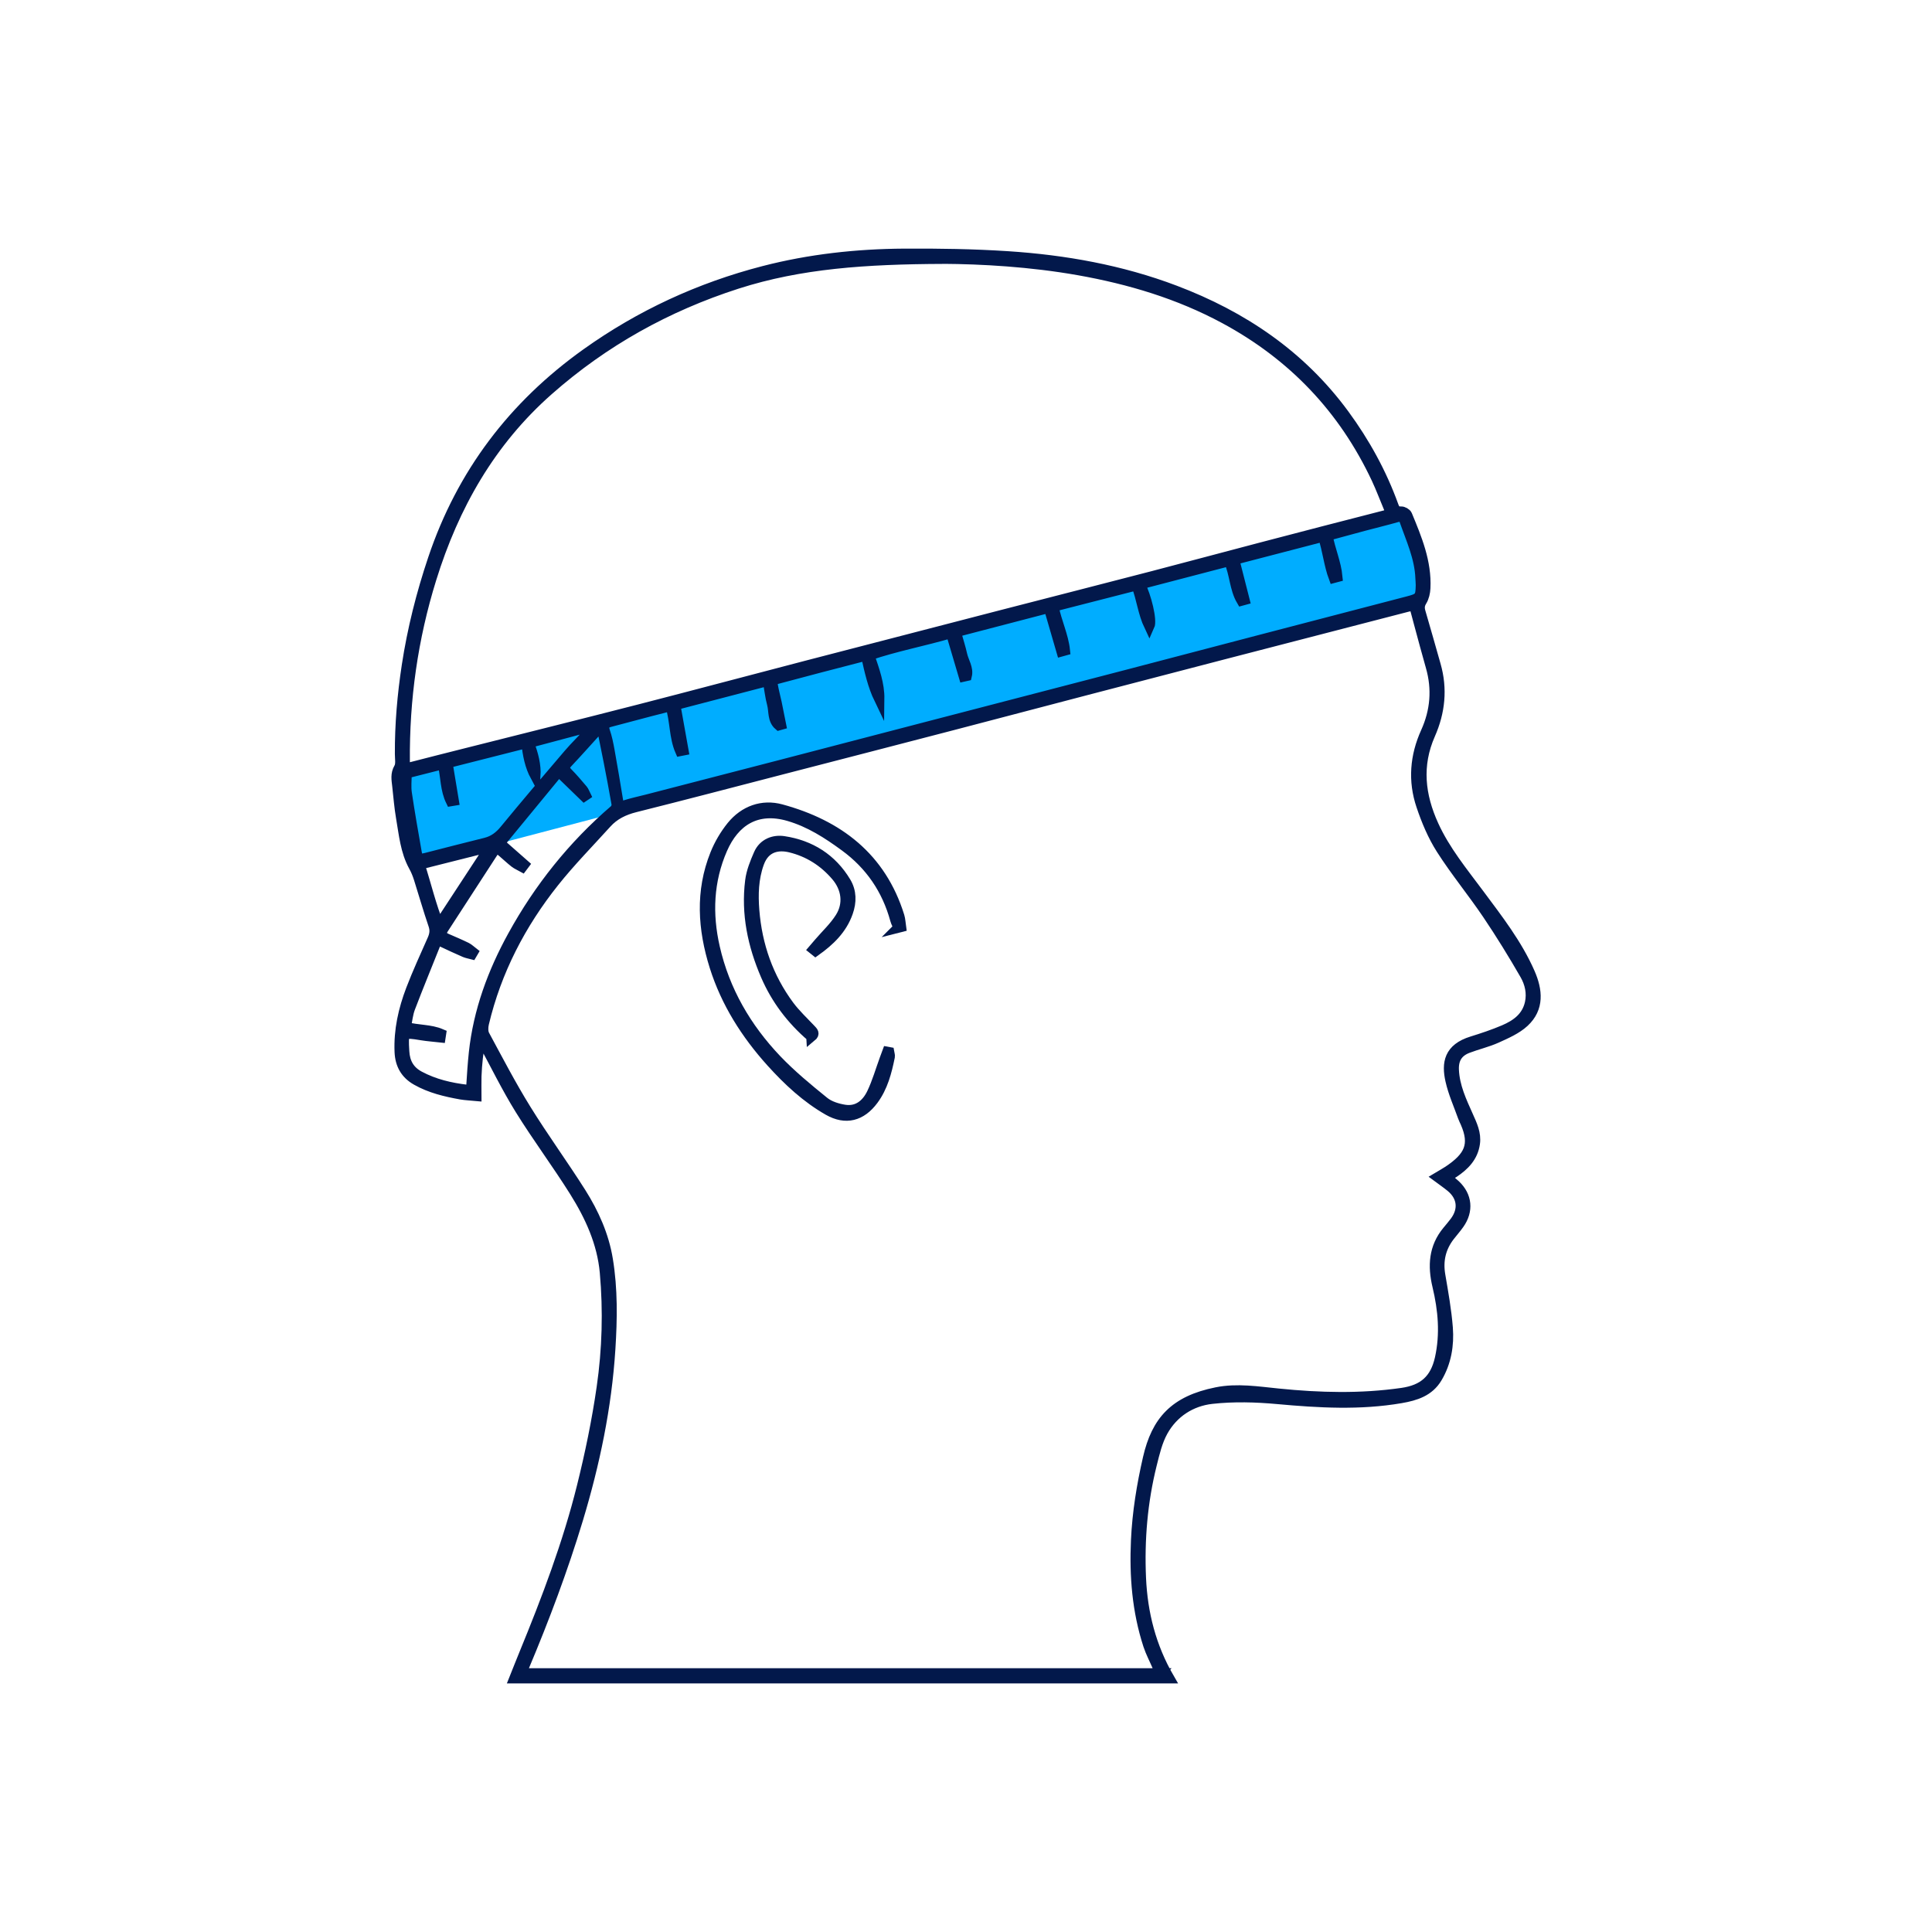
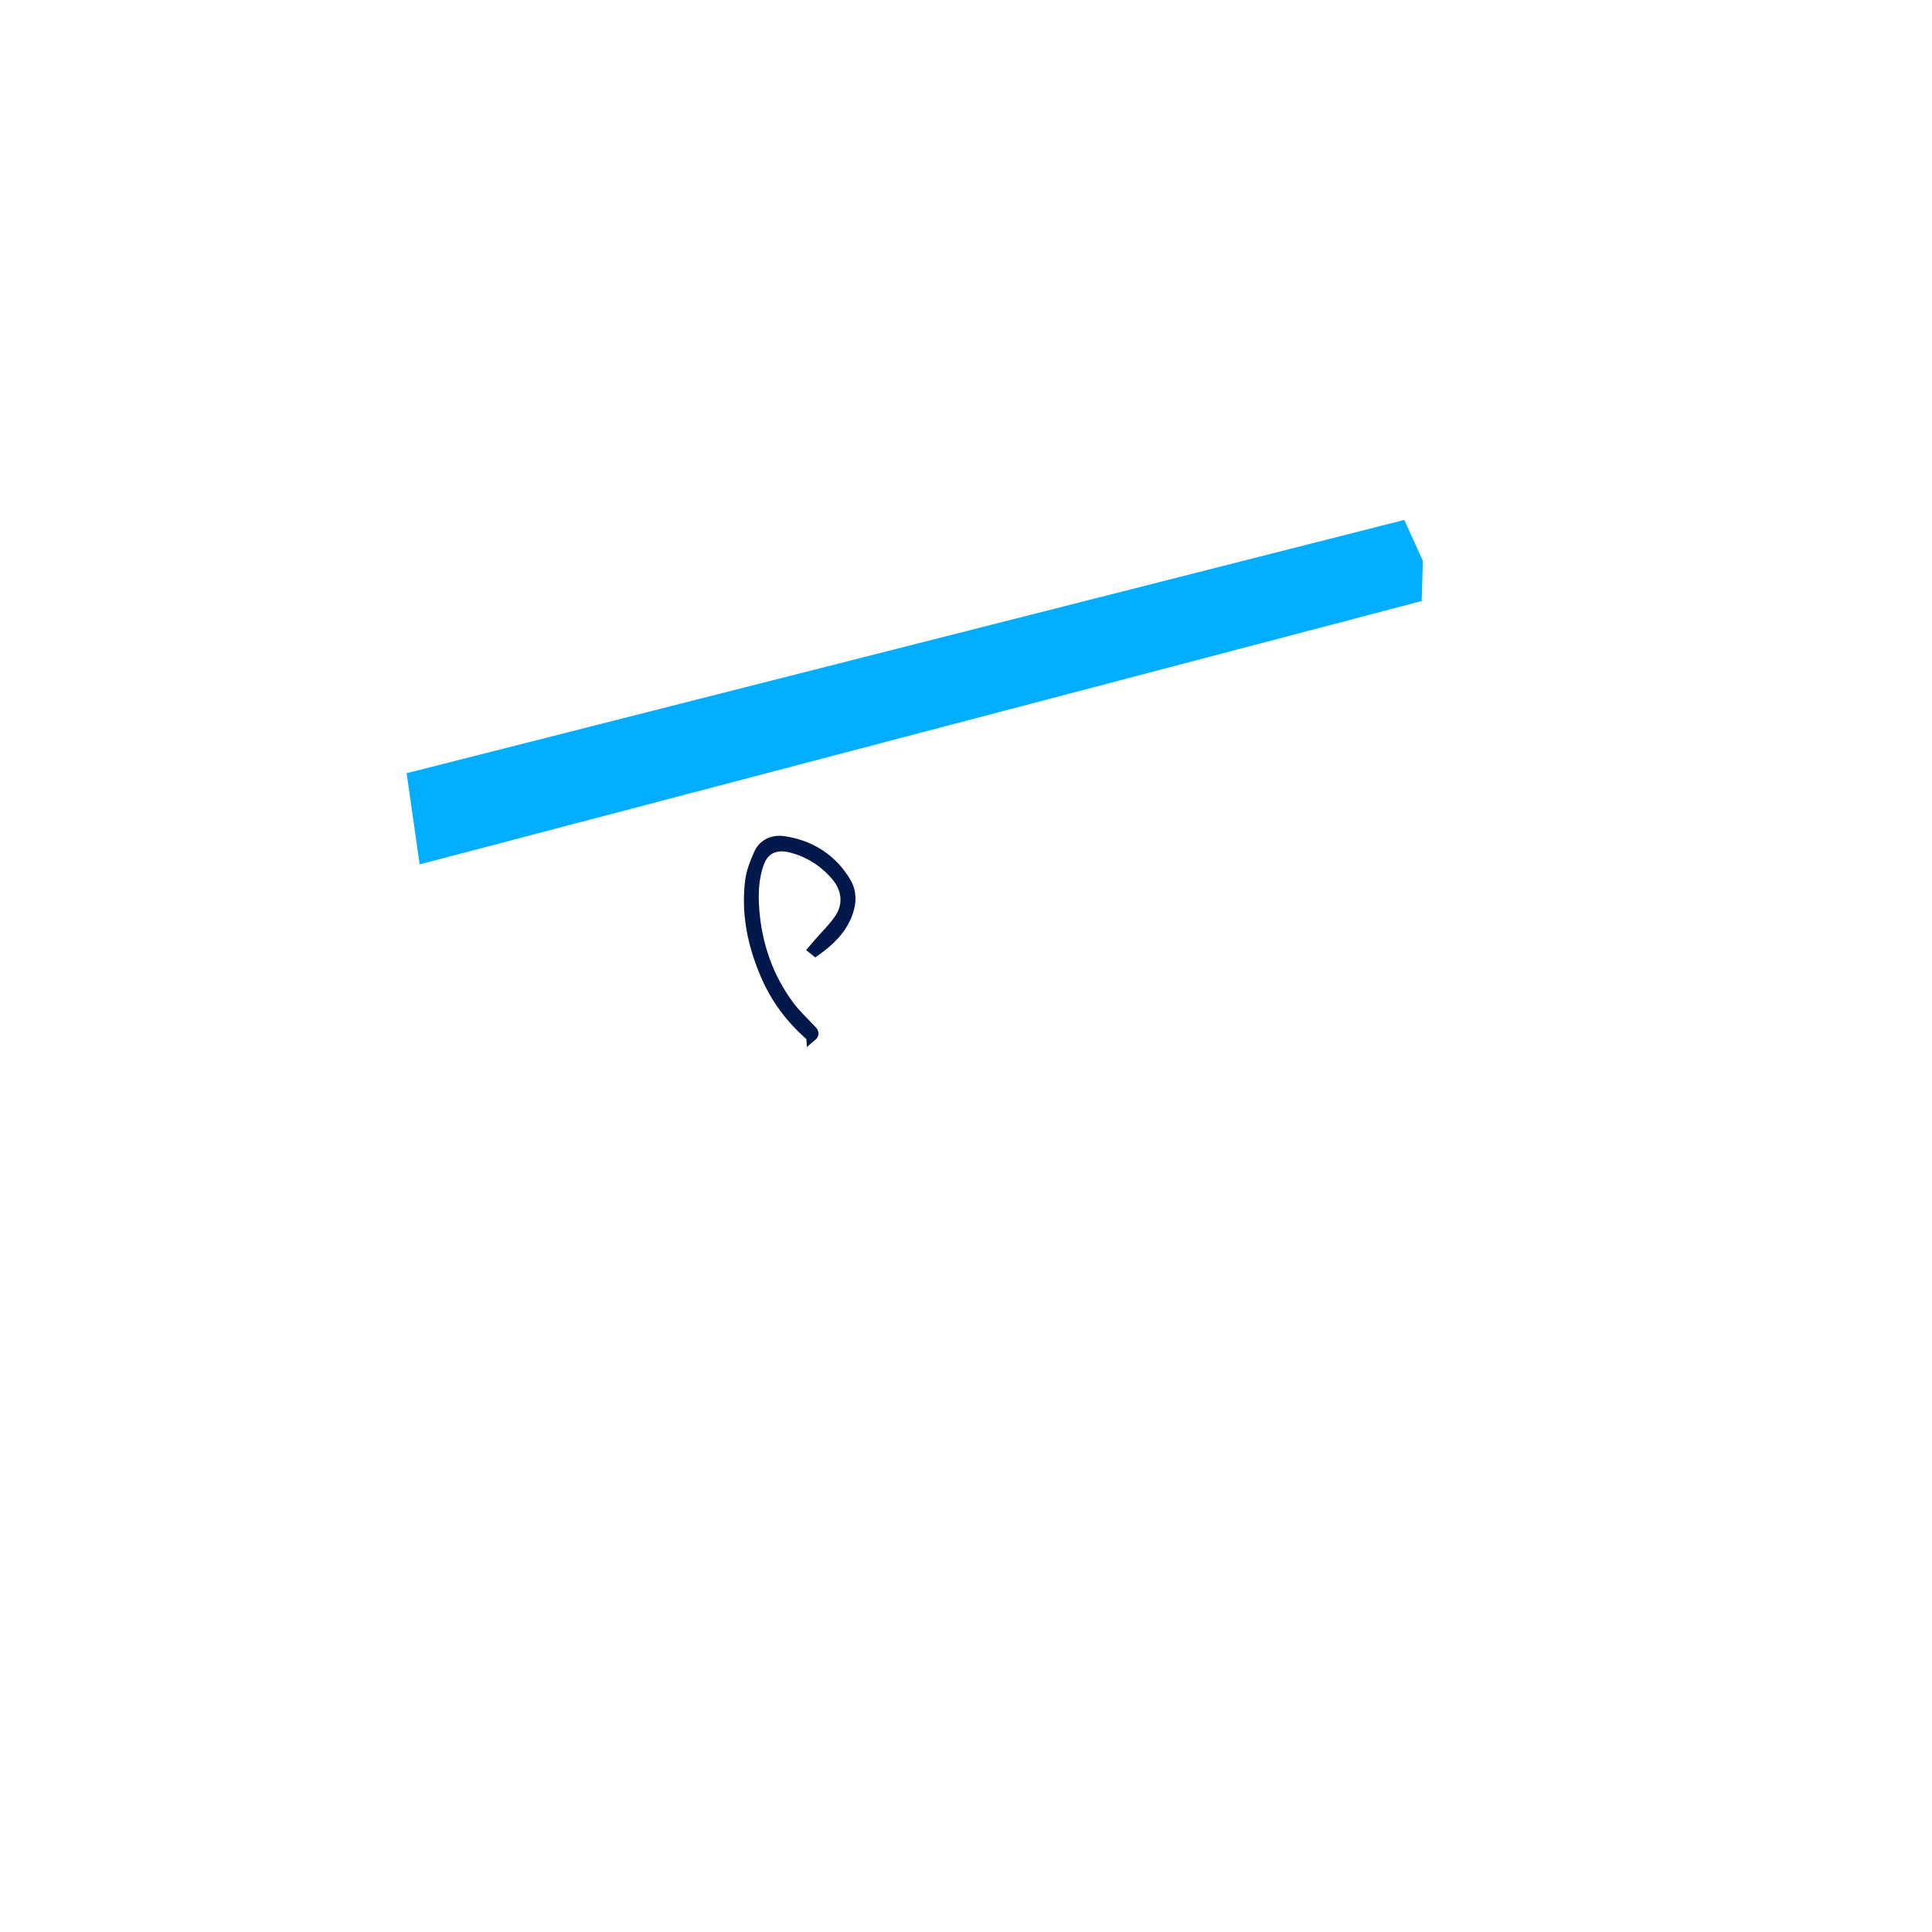
<svg xmlns="http://www.w3.org/2000/svg" viewBox="0 0 375.72 375.72">
  <defs>
    <style>.cls-1{stroke:#02184b;stroke-miterlimit:10;stroke-width:2px}</style>
  </defs>
  <path style="fill:#00adff;stroke-width:0" d="m81.61 168.1-2.53-17.73 194.02-49.26 3.6 7.95-.22 7.82L81.61 168.1z" />
-   <path class="cls-1" d="M281.24 228.92c.67.58 1.25 1.03 1.79 1.54 2.27 2.14 2.55 5 .72 7.58-.57.81-1.24 1.56-1.85 2.35-1.74 2.27-2.31 4.78-1.82 7.62.58 3.39 1.19 6.79 1.46 10.21.26 3.38-.29 6.71-2.07 9.71-1.57 2.65-4.19 3.46-7.01 3.95-7.99 1.38-15.97.91-23.99.18-4.24-.39-8.58-.51-12.8-.04-4.04.45-7.51 2.67-9.54 6.33-1.08 1.95-1.61 4.24-2.16 6.44-1.81 7.26-2.43 14.63-2.1 22.11.31 6.87 1.95 13.35 5.5 19.48H100.05c.67-1.67 1.28-3.24 1.92-4.79 4.36-10.63 8.45-21.37 11.22-32.53 1.58-6.35 2.91-12.78 3.84-19.25 1.07-7.4 1.28-14.89.61-22.37-.52-5.75-2.88-10.9-5.89-15.71-3.39-5.41-7.23-10.55-10.6-15.98-2.64-4.26-4.84-8.78-7.23-13.19l-.42-.73c-.23 1.48-.45 2.66-.59 3.84-.14 1.19-.22 2.4-.27 3.6-.04 1.23 0 2.47 0 3.85-1.15-.11-2.09-.14-3.02-.3-2.99-.54-5.93-1.23-8.61-2.75-2.15-1.21-3.17-3.06-3.28-5.49-.18-4.22.73-8.26 2.22-12.16 1.26-3.29 2.74-6.49 4.16-9.71.42-.95.55-1.8.19-2.85-1.02-2.98-1.88-6.01-2.83-9.01-.26-.82-.59-1.64-1.01-2.39-1.62-2.95-1.89-6.25-2.45-9.46-.35-2.04-.51-4.11-.74-6.18-.13-1.18-.37-2.29.33-3.48.41-.7.19-1.78.19-2.69-.03-5.78.47-11.51 1.34-17.23 1.08-7.08 2.82-13.96 5.1-20.74C89.8 92.1 99.82 78.9 114.04 68.75c10.5-7.49 22-12.8 34.48-16.03 8.94-2.31 18.07-3.31 27.28-3.37 6.73-.04 13.48.06 20.2.5 11.11.73 22.03 2.68 32.48 6.64 13.18 4.99 24.48 12.61 32.91 24.09 4.02 5.48 7.28 11.39 9.59 17.79.27.75.59 1.18 1.5 1.12.38-.02 1.01.33 1.15.67 1.89 4.56 3.8 9.14 3.55 14.22-.04.84-.25 1.78-.68 2.48-.48.77-.5 1.39-.26 2.2 1.01 3.42 1.96 6.85 2.94 10.27 1.33 4.63.86 9.14-1.06 13.49-2.66 6.03-1.99 11.87.66 17.68 2.24 4.92 5.66 9.07 8.85 13.36 3.64 4.9 7.41 9.72 9.88 15.36 1.47 3.37 1.83 6.82-1.12 9.55-1.47 1.36-3.46 2.22-5.33 3.07-1.81.82-3.78 1.26-5.63 1.97-1.96.75-2.8 2.14-2.71 4.25.14 3.23 1.49 6.09 2.78 8.97.76 1.7 1.59 3.4 1.31 5.36-.37 2.6-2.04 4.28-4.11 5.66-.41.27-.85.5-1.44.84Zm-55.61 96.51c-.21-.53-.35-.9-.5-1.27-.6-1.41-1.33-2.78-1.81-4.23-2.16-6.63-2.7-13.44-2.38-20.38.25-5.42 1.11-10.71 2.32-15.98 1.66-7.22 5.16-11.15 13.32-12.79 3.99-.81 8.05-.15 12.06.25 8.01.81 16.01 1.02 24.01-.13 4.19-.6 6.47-2.61 7.39-6.74 1.05-4.73.63-9.43-.48-14.07-.93-3.89-.73-7.49 1.92-10.69.5-.61 1.02-1.2 1.49-1.84 1.73-2.33 1.43-4.88-.79-6.72-.79-.65-1.63-1.23-2.55-1.91.77-.46 1.43-.82 2.05-1.23 4.06-2.72 5.22-5.05 3.32-9.39-.17-.38-.36-.75-.5-1.14-.83-2.34-1.87-4.63-2.41-7.04-.76-3.38-.3-6.22 4.18-7.6 2.1-.65 4.19-1.35 6.21-2.21 2.39-1.02 4.44-2.48 5.06-5.25.44-1.97-.02-3.89-.96-5.53-2.29-3.98-4.71-7.91-7.28-11.72-2.9-4.3-6.22-8.32-9.01-12.69-1.65-2.59-2.88-5.52-3.86-8.44-1.63-4.82-1.25-9.64.87-14.32 1.86-4.12 2.22-8.37.96-12.75-.8-2.79-1.54-5.6-2.3-8.4-.31-1.14-.61-2.29-.94-3.51-.53.11-.93.18-1.33.28-11.85 3.07-23.71 6.13-35.56 9.21-8.96 2.33-17.91 4.66-26.87 7-8.64 2.26-17.27 4.54-25.9 6.79-11.04 2.88-22.1 5.73-33.14 8.59-9.56 2.48-19.12 4.99-28.7 7.39-2.18.55-4.06 1.45-5.55 3.1-3.43 3.79-7.02 7.44-10.2 11.43-6.51 8.17-11.25 17.3-13.68 27.53-.17.72-.2 1.67.13 2.28 2.62 4.85 5.17 9.76 8.07 14.44 3.4 5.5 7.23 10.74 10.69 16.21 2.51 3.98 4.44 8.27 5.21 12.97.95 5.77.86 11.57.49 17.39-.72 11.32-3.03 22.34-6.3 33.17-2.94 9.72-6.52 19.23-10.46 28.6-.16.39-.22.82-.36 1.33h124.08ZM183.38 50.32c-14.98.07-27.68.89-40.05 4.86-13.7 4.41-25.92 11.22-36.7 20.73-11.28 9.95-18.36 22.46-22.76 36.64-3.6 11.58-5.27 23.44-5.16 35.56 0 1.05.33 1.33 1.33 1.07 3.49-.91 7-1.78 10.5-2.67 11.26-2.84 22.54-5.65 33.79-8.54 10.89-2.8 21.76-5.71 32.64-8.54 12.65-3.29 25.3-6.57 37.95-9.84 9.76-2.52 19.53-5.01 29.29-7.55 6.99-1.82 13.96-3.7 20.94-5.53 8.07-2.11 16.14-4.22 24.22-6.28 1.04-.26 1.03-.72.7-1.5-.79-1.87-1.5-3.78-2.36-5.62-6.4-13.64-16.27-24-29.56-31.16-8.91-4.8-18.45-7.65-28.35-9.41-9.44-1.67-18.98-2.19-26.42-2.23Zm-52.99 86.99c-1.36.35-2.6.66-3.84.98-2.65.69-5.3 1.39-7.94 2.1-.95.25-1.36.72-.99 1.81.42 1.21.67 2.48.9 3.74.59 3.26 1.13 6.54 1.67 9.81.13.82.41 1.16 1.33.87 1.42-.45 2.89-.76 4.33-1.13 8.64-2.23 17.28-4.46 25.92-6.71 9.72-2.53 19.44-5.07 29.16-7.6 12.86-3.35 25.71-6.68 38.57-10.03 8.47-2.21 16.94-4.45 25.42-6.66 9.64-2.52 19.28-5.02 28.91-7.54 2.27-.59 2.44-.81 2.49-3.13 0-.46-.05-.91-.07-1.37-.15-4.03-1.85-7.62-3.14-11.33-.27-.78-.81-.74-1.51-.54-2.12.6-4.25 1.11-6.38 1.68-2.36.63-4.71 1.28-7.05 1.91.51 2.8 1.66 5.32 1.91 8.02l-.68.18c-.96-2.56-1.2-5.35-2.09-8.02-5.82 1.52-11.58 3.02-17.29 4.5.7 2.75 1.35 5.28 1.99 7.8l-.55.15c-1.38-2.34-1.31-5.17-2.44-7.69-5.74 1.5-11.49 3-17.31 4.52 1.2 2.33 2.35 7 1.81 8.17-1.26-2.65-1.48-5.34-2.5-7.98-5.39 1.38-10.78 2.76-16.15 4.14.61 3.05 1.92 5.67 2.22 8.53l-.65.18c-.81-2.78-1.61-5.55-2.46-8.47-6.08 1.59-12.11 3.16-18.1 4.72.46 1.63.91 3.01 1.22 4.41.3 1.36 1.26 2.64.9 4.1-.18.04-.37.09-.55.13-.81-2.74-1.63-5.49-2.5-8.45-5.37 1.57-10.8 2.58-15.9 4.32 1 2.95 1.98 5.61 1.94 8.52-1.26-2.62-1.88-5.42-2.52-8.31-.14 0-.35-.08-.53-.03-5.75 1.49-11.49 2.97-17.22 4.52-.24.07-.52.7-.47 1.01.19 1.18.52 2.34.77 3.52.3 1.42.58 2.85.86 4.27-.14.04-.28.07-.42.11-1.24-1.07-.93-2.72-1.29-4.1-.39-1.45-.55-2.96-.83-4.54-6.03 1.57-12.07 3.15-18.02 4.7.55 3.08 1.07 5.95 1.58 8.82l-.61.12c-1.19-2.73-.97-5.81-1.88-8.74Zm-13.32 4.18-.44-.03c-2.09 2.3-4.15 4.63-6.28 6.89-.72.77-.6 1.29.07 1.98 1.02 1.04 1.96 2.15 2.9 3.26.25.3.38.71.56 1.07l-.27.18c-1.61-1.56-3.22-3.12-4.96-4.81l-11.46 13.93c1.71 1.5 3.23 2.84 4.75 4.18-.11.15-.22.31-.34.46-.5-.28-1.05-.5-1.5-.85-.82-.64-1.57-1.36-2.36-2.03-1.07-.92-1.26-.91-2.01.24-3.17 4.87-6.31 9.75-9.48 14.61-.61.93-.39 1.53.59 1.96 1.29.56 2.59 1.11 3.86 1.73.47.23.85.63 1.27.95-.07.12-.14.23-.21.35-.46-.12-.93-.2-1.36-.38-1.48-.65-2.96-1.32-4.42-2.02-.58-.28-1-.34-1.28.37-1.65 4.15-3.36 8.28-4.95 12.46-.45 1.17-.56 2.47-.83 3.75 2.36.63 4.74.44 6.84 1.34l-.1.65c-1.23-.14-2.46-.22-3.68-.42-3.64-.59-3.59-.6-3.38 3.16.12 2.2 1.03 3.79 2.96 4.82 2.9 1.55 6.04 2.28 9.27 2.66.67.08.81-.29.85-.89.13-2.11.27-4.22.49-6.32.87-8.13 3.66-15.67 7.56-22.75 5.12-9.31 11.68-17.53 19.78-24.49.27-.24.47-.79.41-1.15-.48-2.81-1.03-5.62-1.57-8.42-.42-2.14-.86-4.28-1.29-6.42Zm-30.95 7.1c-2.43.62-4.75 1.2-7.05 1.79 0 1.33-.16 2.63.03 3.88.57 3.85 1.25 7.69 1.92 11.52.22 1.27.53 1.4 1.95 1.04 3.82-.97 7.63-1.97 11.46-2.91 1.57-.39 2.69-1.25 3.72-2.5 4.08-4.97 8.25-9.87 12.43-14.75 1.32-1.54 2.79-2.96 4.18-4.45.26-.27.46-.59.89-1.15-4.5 1.2-8.64 2.3-12.79 3.41.84 2.24 1.39 4.29 1.26 6.48-1.06-1.98-1.48-4.13-1.73-6.46-5.18 1.31-10.3 2.61-15.37 3.9l1.21 7.31-.54.09c-1.08-2.19-.99-4.66-1.55-7.2Zm9.25 16.05c-4.76 1.2-9.19 2.32-13.77 3.47 1.28 4.01 2.22 8.01 3.75 11.83 3.35-5.11 6.57-10.03 10.02-15.3Z" />
-   <path class="cls-1" d="M174.75 180.37c-.22-.5-.5-.99-.64-1.51-1.61-5.9-4.87-10.68-9.81-14.29-3.36-2.46-6.81-4.69-10.89-5.88-6.32-1.84-10.6 1.04-12.95 6.41-2.7 6.19-2.96 12.62-1.47 19.15 1.92 8.43 6.14 15.66 12.05 21.86 2.83 2.96 6.02 5.59 9.21 8.17 1.06.86 2.6 1.33 3.98 1.55 2.58.41 4.33-1.11 5.35-3.25 1.01-2.11 1.66-4.4 2.47-6.61.17-.47.36-.94.53-1.41.11.02.22.03.32.05.05.3.18.61.13.88-.61 2.98-1.35 5.9-3.21 8.41-2.33 3.14-5.34 3.95-8.73 2.02-4.26-2.43-7.82-5.75-11.09-9.37-4.92-5.46-8.8-11.57-11.02-18.61-2.28-7.26-2.78-14.6.12-21.82.77-1.93 1.88-3.81 3.18-5.43 2.46-3.03 5.96-4.29 9.63-3.29 11.1 3.03 19.43 9.34 22.98 20.79.2.66.22 1.38.32 2.07l-.47.12Z" />
  <path class="cls-1" d="M157.79 201.59c-3.87-3.32-6.85-7.26-8.85-11.89-2.54-5.88-3.84-12.01-3.03-18.43.22-1.76.93-3.51 1.65-5.16.9-2.07 2.92-2.81 4.87-2.51 5.16.78 9.32 3.39 12.05 7.93 1.11 1.84 1.11 3.87.4 5.89-1.16 3.31-3.54 5.56-6.27 7.51-.13-.11-.27-.22-.4-.32l1.09-1.27c1.4-1.63 3.01-3.12 4.13-4.92 1.65-2.63 1.23-5.69-.81-8.08-2.38-2.79-5.38-4.7-8.94-5.56-2.23-.54-4.91-.22-6.09 3.06-1.09 3.02-1.16 6.11-.92 9.21.54 6.8 2.72 13.05 6.8 18.55 1.23 1.65 2.77 3.08 4.19 4.59.42.45.86.81.13 1.41Z" />
</svg>